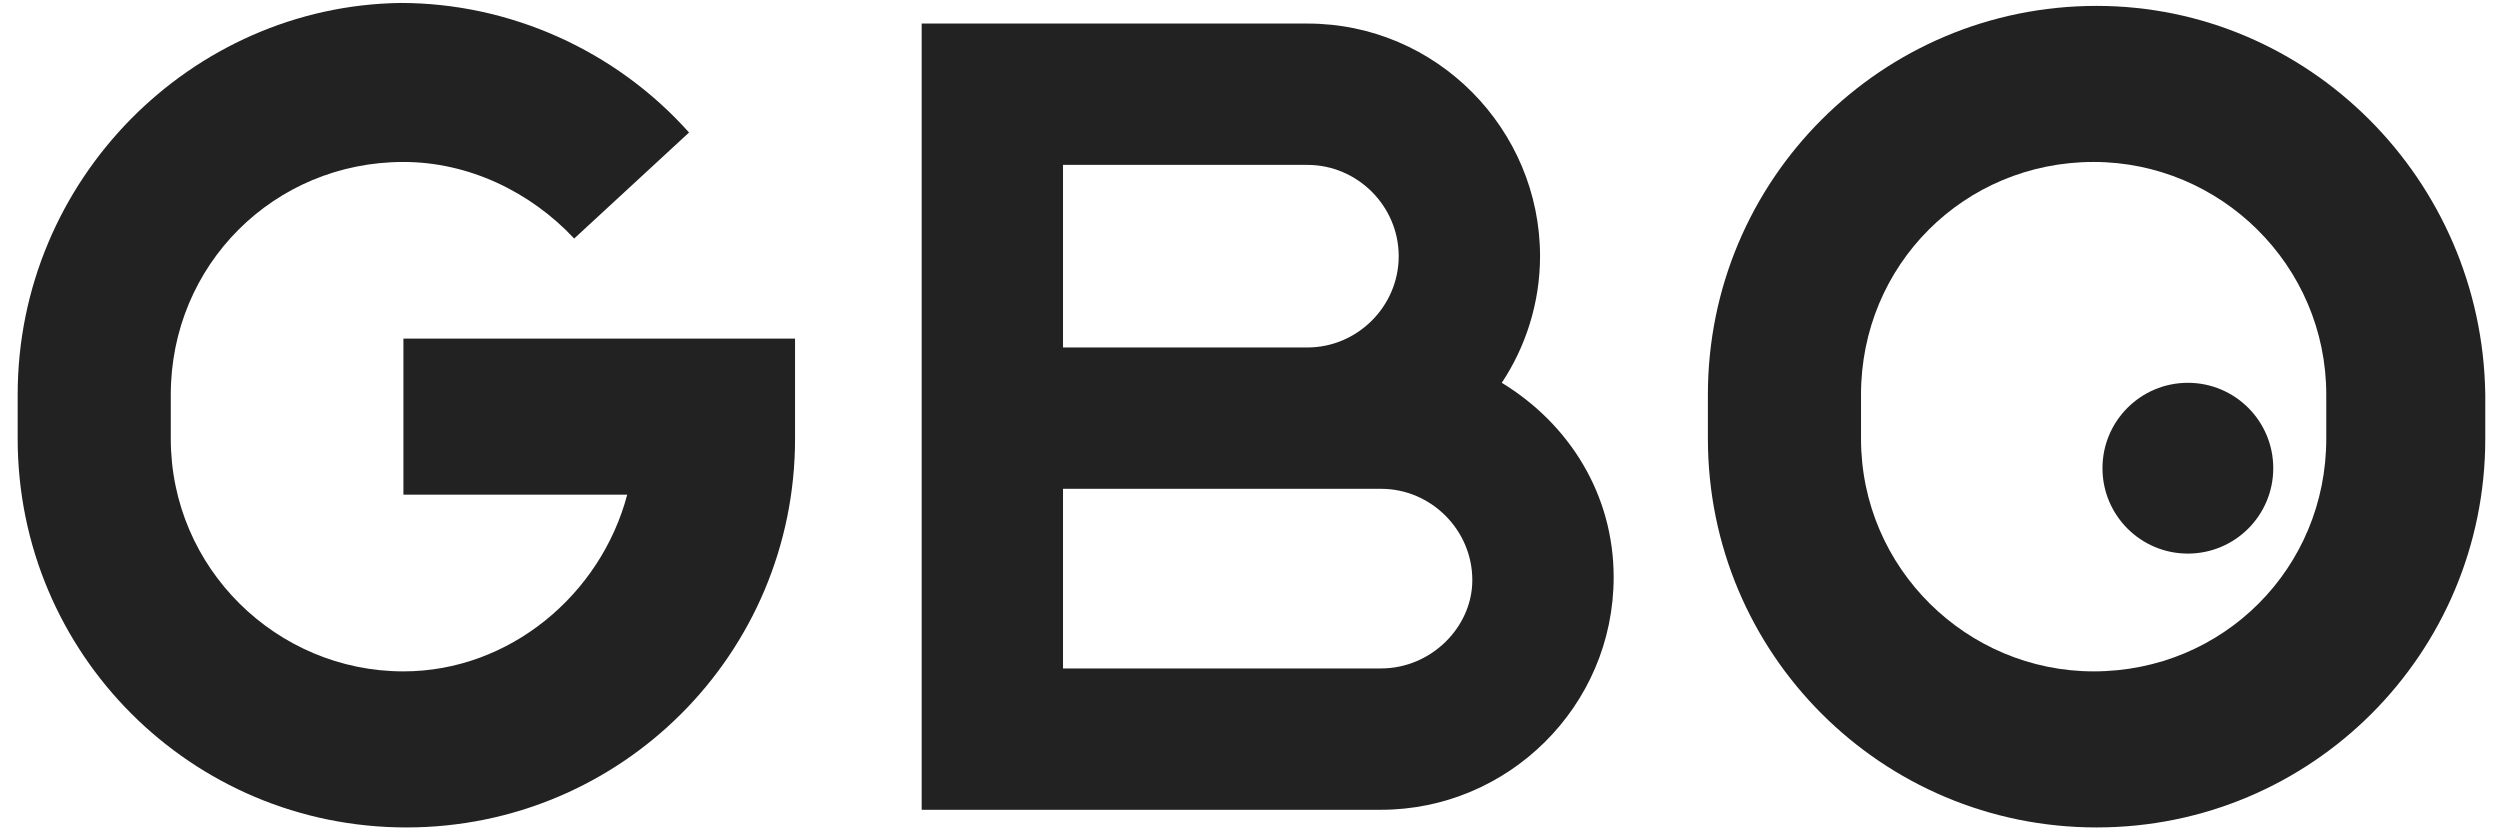
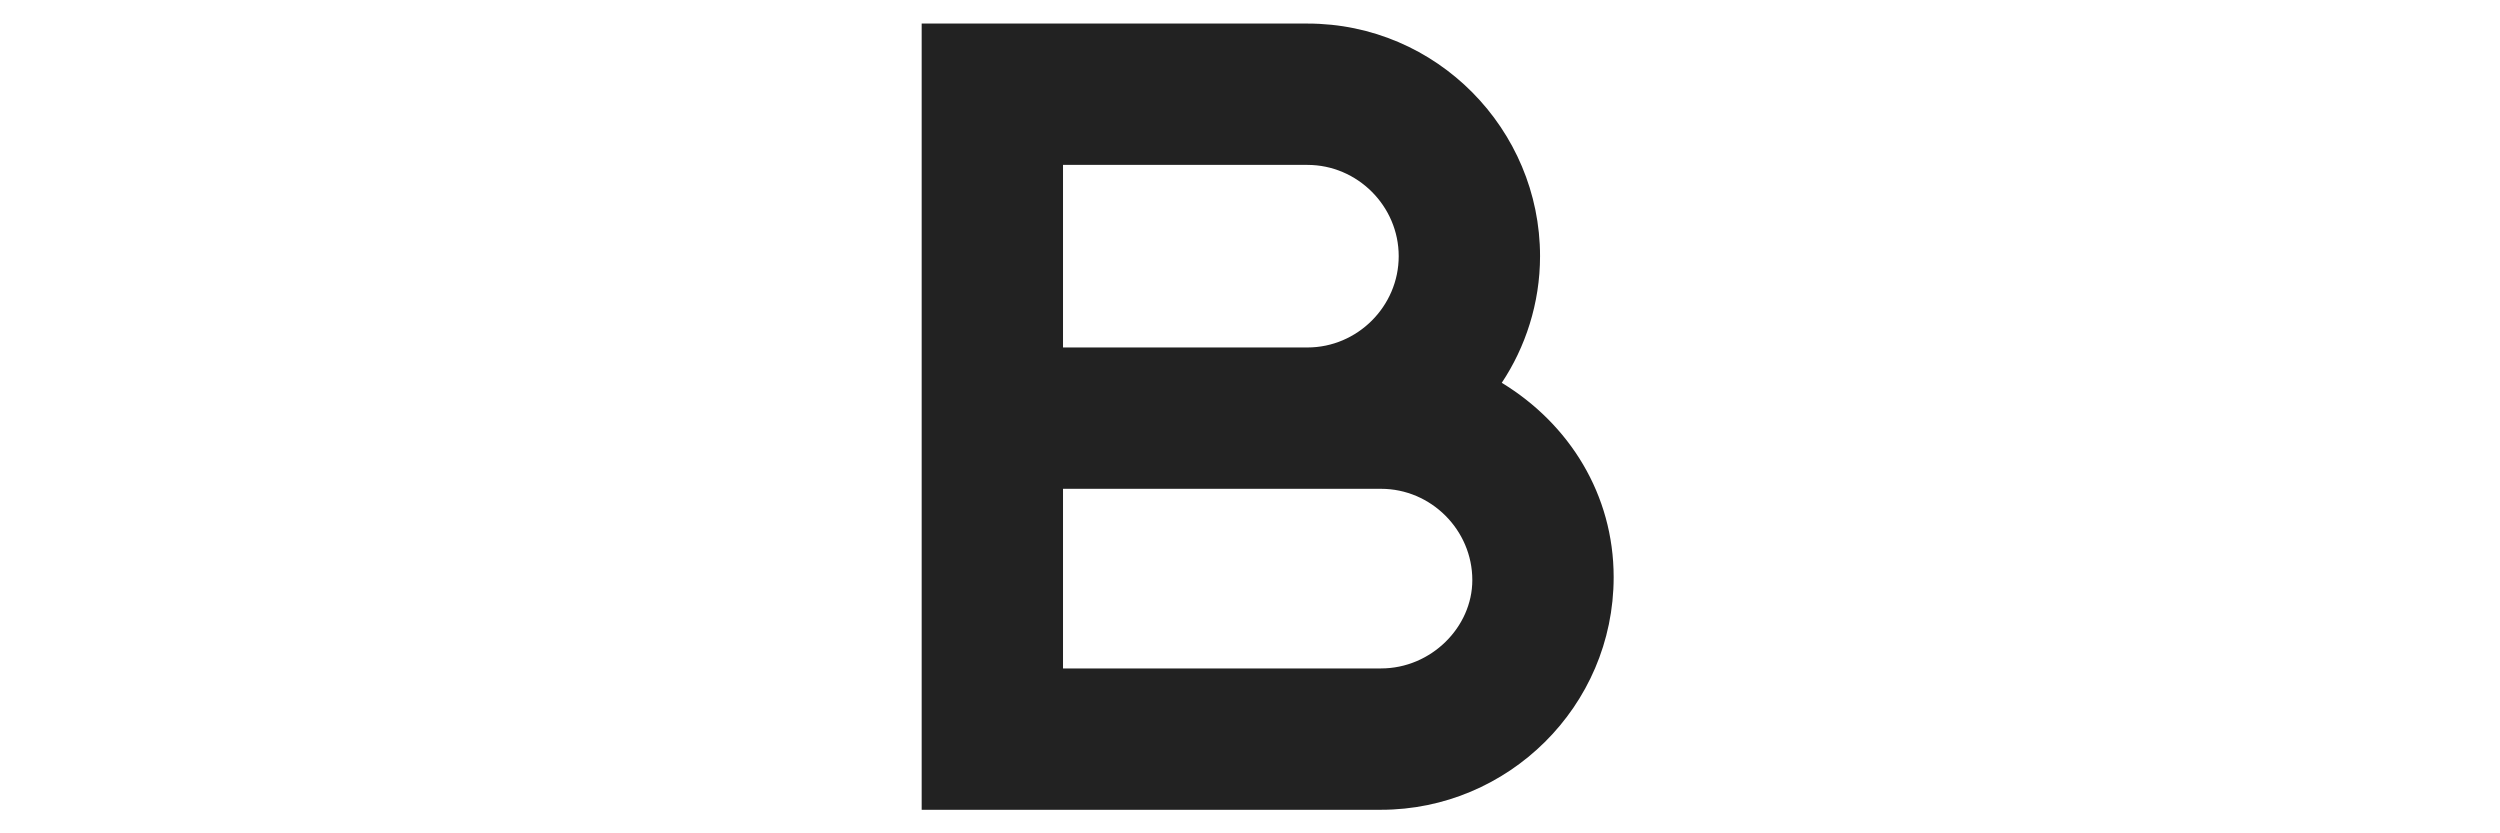
<svg xmlns="http://www.w3.org/2000/svg" version="1.1" id="图层_1" x="0px" y="0px" viewBox="0 0 84.9 28.3" style="enable-background:new 0 0 84.9 28.3;" xml:space="preserve">
  <style type="text/css">
	.st0{fill:#222222;}
</style>
  <g>
    <path class="st0" d="M51,13c0.8-1.2,1.3-2.7,1.3-4.3c0-4.3-3.5-7.9-7.9-7.9H31.3v26.7h15.6c4.3,0,7.9-3.5,7.9-7.9   C54.8,16.8,53.3,14.4,51,13z M36.1,5.6h8.3c1.7,0,3.1,1.4,3.1,3.1c0,1.7-1.4,3.1-3.1,3.1h-8.3V5.6z M46.9,22.7H36.1v-6.1h10.8   c1.7,0,3.1,1.4,3.1,3.1C50,21.3,48.6,22.7,46.9,22.7z" />
-     <path class="st0" d="M71.2,0.2C63.9,0.2,58,6.1,58,13.4v1.5c0,7.3,5.9,13.2,13.2,13.2s13.2-5.9,13.2-13.2v-1.5   C84.3,6.1,78.4,0.2,71.2,0.2z M79,14.9c0,4.4-3.5,7.9-7.9,7.9c-4.3,0-7.9-3.5-7.9-7.9v-1.5c0-4.4,3.5-7.9,7.9-7.9   c4.3,0,7.9,3.5,7.9,7.9V14.9z" />
-     <path class="st0" d="M13.7,16.8h7.6c-0.9,3.4-4,6-7.6,6c-4.3,0-7.9-3.5-7.9-7.9v-1.5c0-4.4,3.5-7.9,7.9-7.9c2.2,0,4.3,1,5.8,2.6   l3.9-3.6c-2.5-2.8-6.1-4.4-9.8-4.4C6.5,0.2,0.6,6.1,0.6,13.4v1.5c0,7.3,5.9,13.2,13.2,13.2c7.3,0,13.2-5.9,13.2-13.2v-3.4H13.7   V16.8z" />
-     <ellipse class="st0" cx="74.3" cy="15.9" rx="2.9" ry="2.9" />
  </g>
</svg>